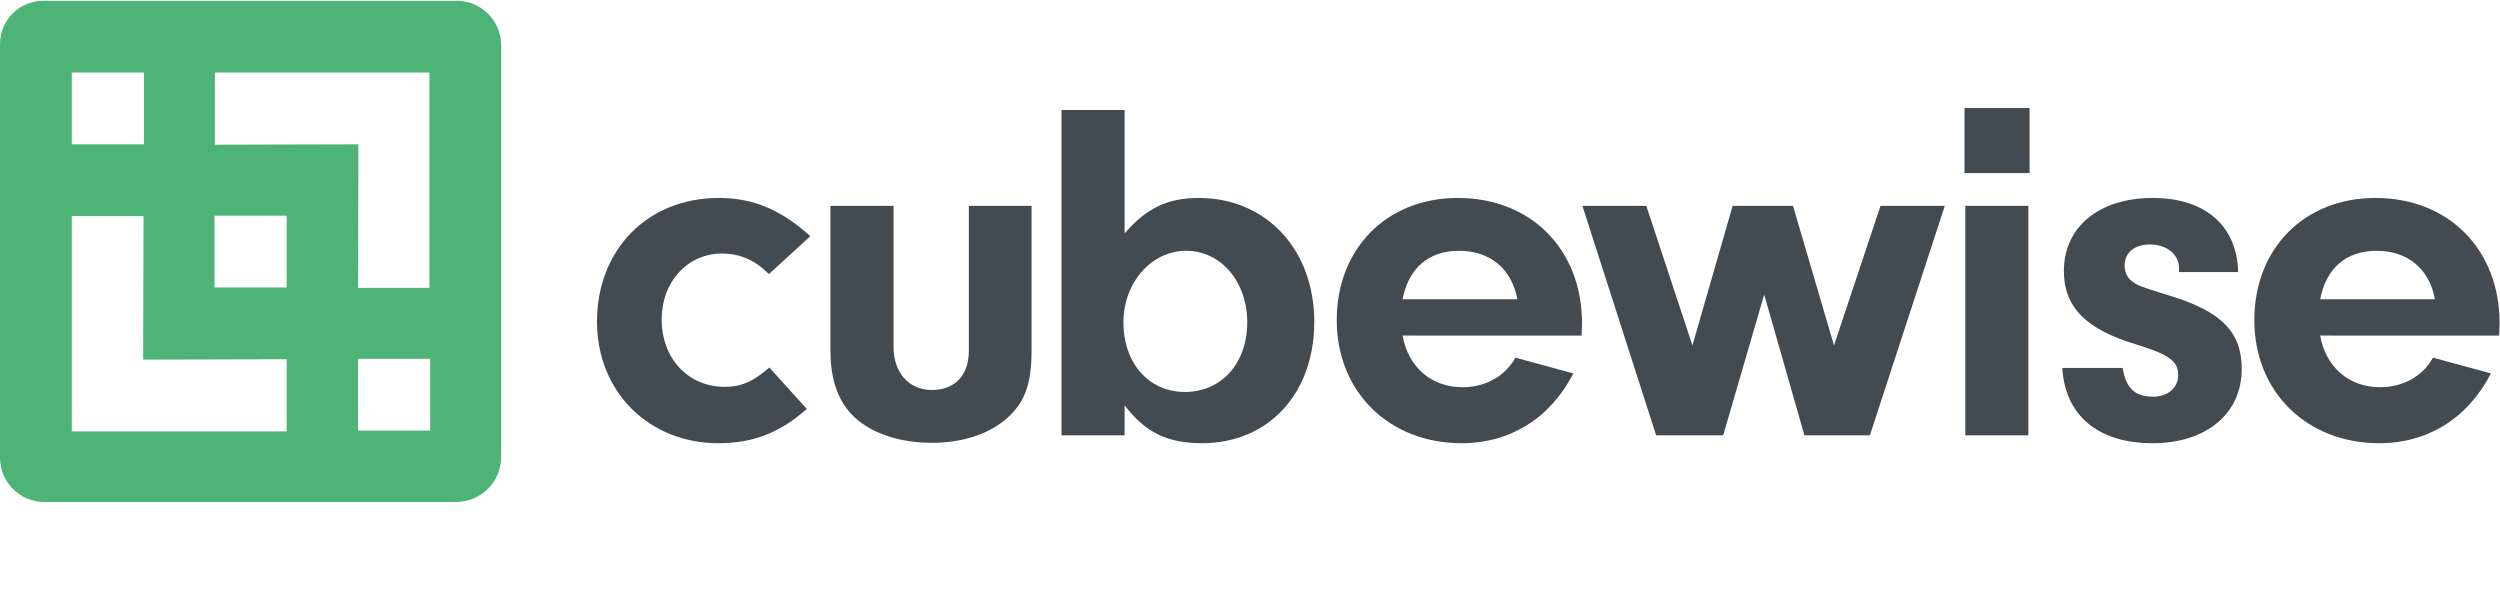
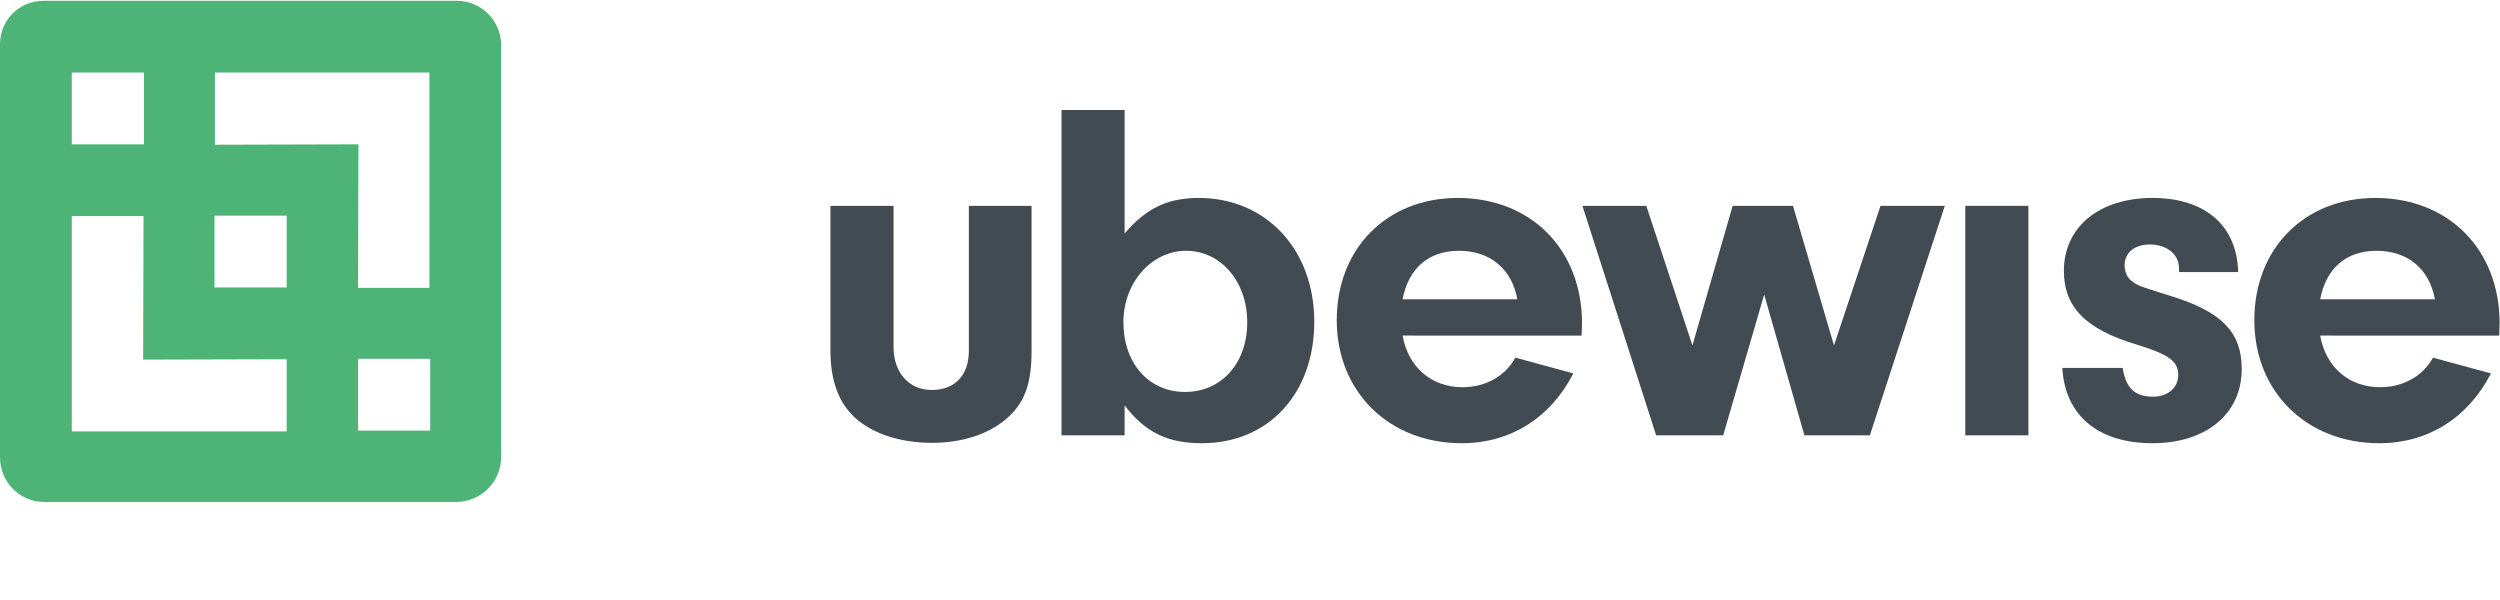
<svg xmlns="http://www.w3.org/2000/svg" version="1.1" id="Layer_1" x="0px" y="0px" width="634px" height="152.1px" viewBox="0 0 634 152.1" style="enable-background:new 0 0 634 152.1;" xml:space="preserve">
  <style type="text/css">
	.st0{fill:#424A52;}
	.st1{fill:#4DB376;}
</style>
  <g>
    <g>
      <g>
-         <path class="st0" d="M204.6,103.7c-6.7,6-13.6,8.7-22.4,8.7c-17.7,0-30.8-13.1-30.8-30.8c0-18.3,12.8-31.4,30.9-31.4     c8.7,0,15.8,3,23.2,9.7L195,69.5c-3.5-3.5-7.3-5.2-11.9-5.2c-8.8,0-15.3,7.2-15.3,16.7c0,9.9,6.7,17.1,16,17.1     c4.1,0,7.2-1.3,11.3-4.9L204.6,103.7z" />
        <path class="st0" d="M261.6,52.2V89c0,8.5-1.8,13.3-6.5,17.3c-4.6,3.9-11.2,6-18.8,6c-8,0-15-2.3-19.5-6.4     c-4.1-3.8-6.2-9.3-6.2-17V52.2h16V88c0,6.5,3.9,10.9,9.7,10.9c5.9,0,9.4-3.8,9.4-9.9V52.2L261.6,52.2L261.6,52.2z" />
        <path class="st0" d="M285.2,110.4h-16V27.9h16v31.3c5.5-6.4,10.9-9,18.8-9c17.1,0,29.3,13.1,29.3,31.4     c0,18.2-11.6,30.8-28.5,30.8c-8.8,0-14.4-2.8-19.6-9.6L285.2,110.4L285.2,110.4z M284.9,81.7c0,10.4,6.4,17.7,15.6,17.7     c9.3,0,15.8-7.3,15.8-17.7c0-10.3-6.7-18.1-15.5-18.1C292,63.6,284.9,71.7,284.9,81.7z" />
        <path class="st0" d="M355.7,85.1c1.4,8,7.3,13.1,15.2,13.1c5.9,0,10.9-2.9,13.4-7.5l14.7,4c-5.8,11.3-16,17.7-28.3,17.7     c-18.5,0-31.7-13.1-31.7-31.2c0-18.2,12.7-31,30.7-31c18.6,0,31.5,13.1,31.5,31.8l-0.1,3.1H355.7z M384.8,75.9     c-1.4-7.7-6.9-12.3-14.8-12.3c-7.7,0-12.8,4.4-14.3,12.3H384.8z" />
        <path class="st0" d="M493.2,52.2l-19,58.2h-16.6l-10.2-35.7L437,110.4h-17l-18.7-58.2h16.2l11.7,35.4l10.2-35.4h15.3l10.4,35.4     l11.8-35.4C476.9,52.2,493.2,52.2,493.2,52.2z" />
        <path class="st0" d="M514.4,110.4h-16V52.2h16V110.4L514.4,110.4z" />
        <path class="st0" d="M552.6,69v-1c0-3.5-3.1-6-7.4-6c-3.9,0-6.4,2.1-6.4,5.3c0,1.5,0.6,3,1.6,3.8c1.8,1.4,1.9,1.4,9.9,3.9     c13.1,4,18.2,9.2,18.2,18.6c0,11.3-9,18.8-22.6,18.8c-13.8,0-22.2-7-22.9-19.1h15.3c0.8,5,3,7.3,7.7,7.3c3.8,0,6.4-2.3,6.4-5.5     c0-3.5-2.3-5.2-10.8-7.8c-12.6-3.8-18.2-9.4-18.2-18.6c0-11.1,8.9-18.5,22.5-18.5c13.3,0,21.4,7,21.7,18.8     C567.7,69,552.6,69,552.6,69z" />
        <path class="st0" d="M588.4,85.1c1.4,8,7.3,13.1,15.2,13.1c5.9,0,10.9-2.9,13.4-7.5l14.7,4c-5.8,11.3-16,17.7-28.3,17.7     c-18.5,0-31.7-13.1-31.7-31.2c0-18.2,12.7-31,30.7-31c18.6,0,31.5,13.1,31.5,31.8l-0.1,3.1H588.4z M617.5,75.9     c-1.4-7.7-6.9-12.3-14.8-12.3c-7.7,0-12.8,4.4-14.3,12.3H617.5z" />
      </g>
-       <rect x="498.2" y="27.4" class="st0" width="16.5" height="16.5" />
    </g>
    <path class="st1" d="M0,116V11.2c0-6.1,4.9-11,11-11h104.8c6.3,0,11.3,5.1,11.3,11.3v104.3c0,6.4-5.1,11.5-11.5,11.5H11.4   C5.1,127.4,0,122.3,0,116z M90.9,36.6L90.8,73h18.1V18.4H54.5v18.3L90.9,36.6z M36.3,91.2l0.1-36.4H18.2v54.6h54.5V91.1L36.3,91.2z    M36.5,36.6V18.4H18.2v18.2H36.5z M72.7,72.9V54.7H54.4v18.2C54.4,72.9,72.7,72.9,72.7,72.9z M109.1,109.3V91H90.8v18.2H109.1z" />
  </g>
</svg>